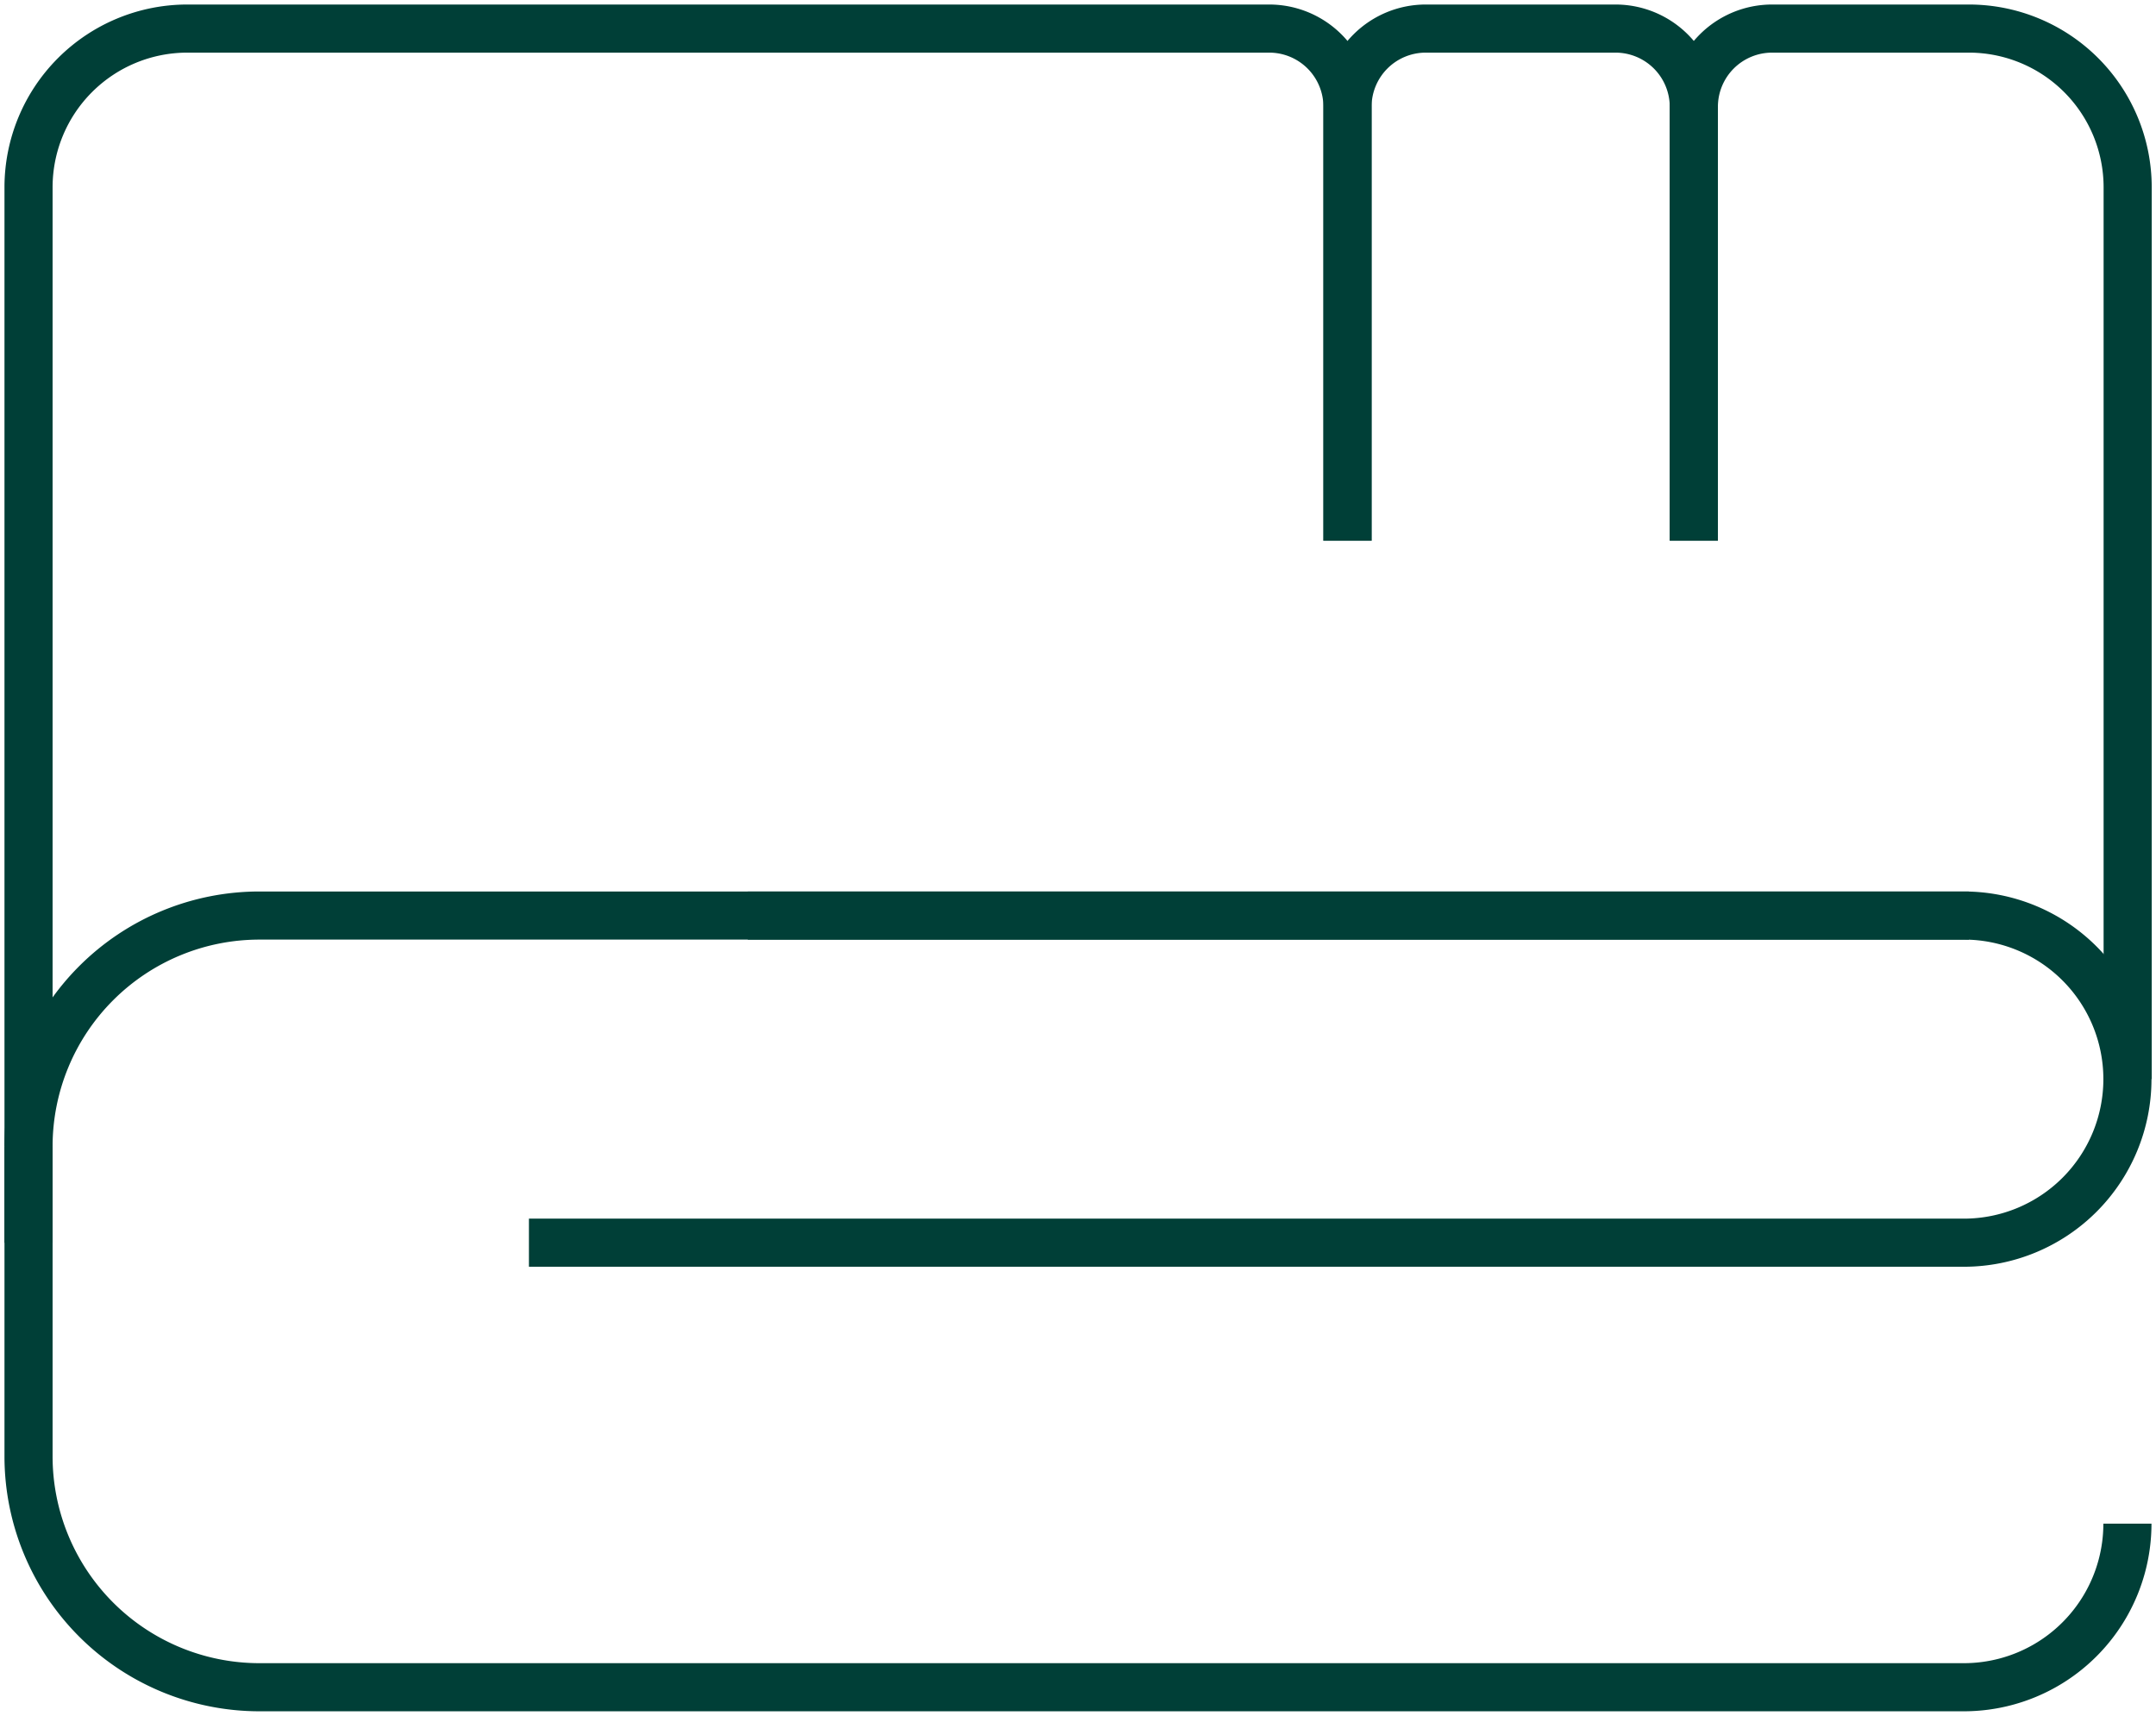
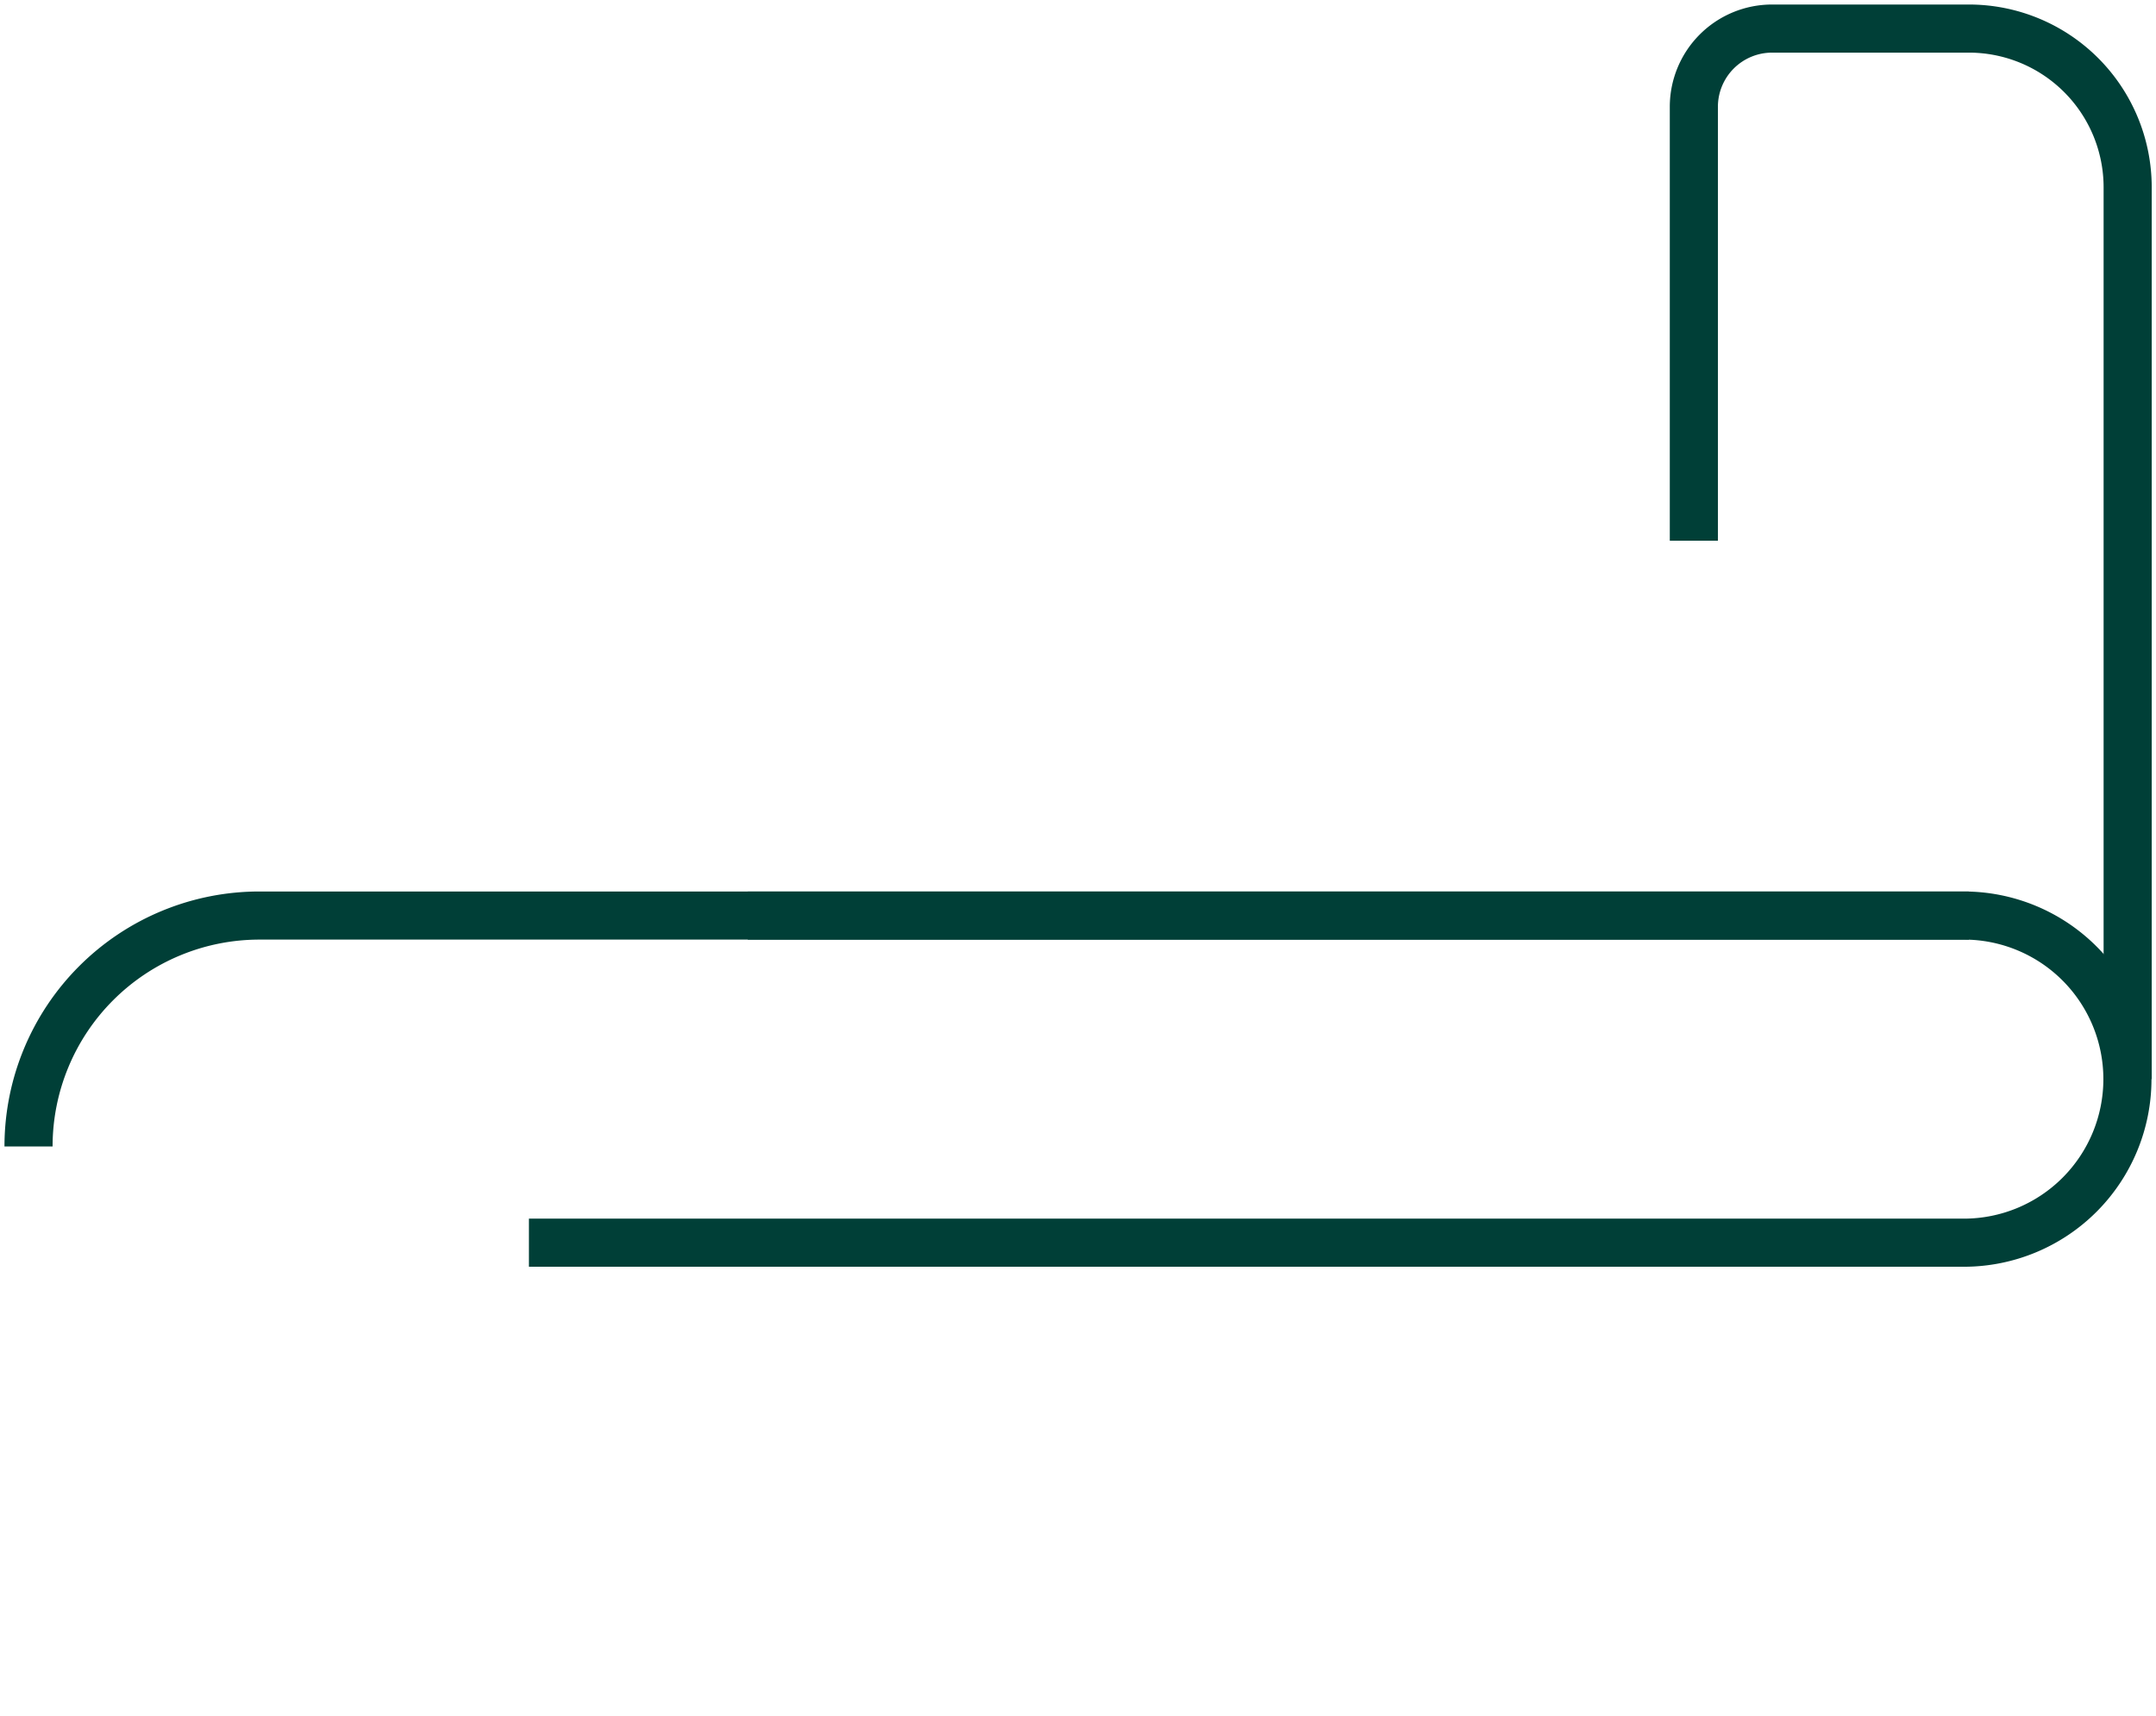
<svg xmlns="http://www.w3.org/2000/svg" width="44.809" height="35.664" viewBox="0 0 44.809 35.664">
  <defs>
    <clipPath id="clip-path">
      <rect id="Rectangle_61" data-name="Rectangle 61" width="44.809" height="35.664" fill="none" />
    </clipPath>
  </defs>
  <g id="Group_73" data-name="Group 73" transform="translate(0 0)">
    <line id="Line_123" data-name="Line 123" x1="25.378" transform="translate(15.542 19.031)" fill="none" stroke="#003f37" stroke-width="1" />
    <g id="Group_72" data-name="Group 72" transform="translate(0 0)">
      <g id="Group_71" data-name="Group 71" clip-path="url(#clip-path)">
        <path id="Path_138" data-name="Path 138" d="M.5,20.832h0a4.8,4.8,0,0,1,4.8-4.8H40.722a3.4,3.4,0,0,1,0,6.8H10.9" transform="translate(0.093 2.998)" fill="none" stroke="#003f37" stroke-width="1" />
-         <path id="Path_139" data-name="Path 139" d="M44.122,27.916h0a3.4,3.4,0,0,1-3.4,3.4H5.3a4.8,4.8,0,0,1-4.8-4.8V20.075" transform="translate(0.093 3.754)" fill="none" stroke="#003f37" stroke-width="1" />
-         <path id="Path_140" data-name="Path 140" d="M.5,25.737V3.8A3.3,3.3,0,0,1,3.8.5H26.286a1.626,1.626,0,0,1,1.626,1.626v9.019" transform="translate(0.093 0.094)" fill="none" stroke="#003f37" stroke-width="1" />
        <path id="Path_141" data-name="Path 141" d="M29.658,11.145V2.126A1.626,1.626,0,0,1,31.284.5h4.09a3.3,3.3,0,0,1,3.3,3.3V22.337" transform="translate(5.546 0.094)" fill="none" stroke="#003f37" stroke-width="1" />
-         <path id="Path_142" data-name="Path 142" d="M23.594,11.145V2.126A1.626,1.626,0,0,1,25.22.5h3.944a1.627,1.627,0,0,1,1.627,1.626v9.019" transform="translate(4.412 0.094)" fill="none" stroke="#003f37" stroke-width="1" />
      </g>
    </g>
  </g>
</svg>